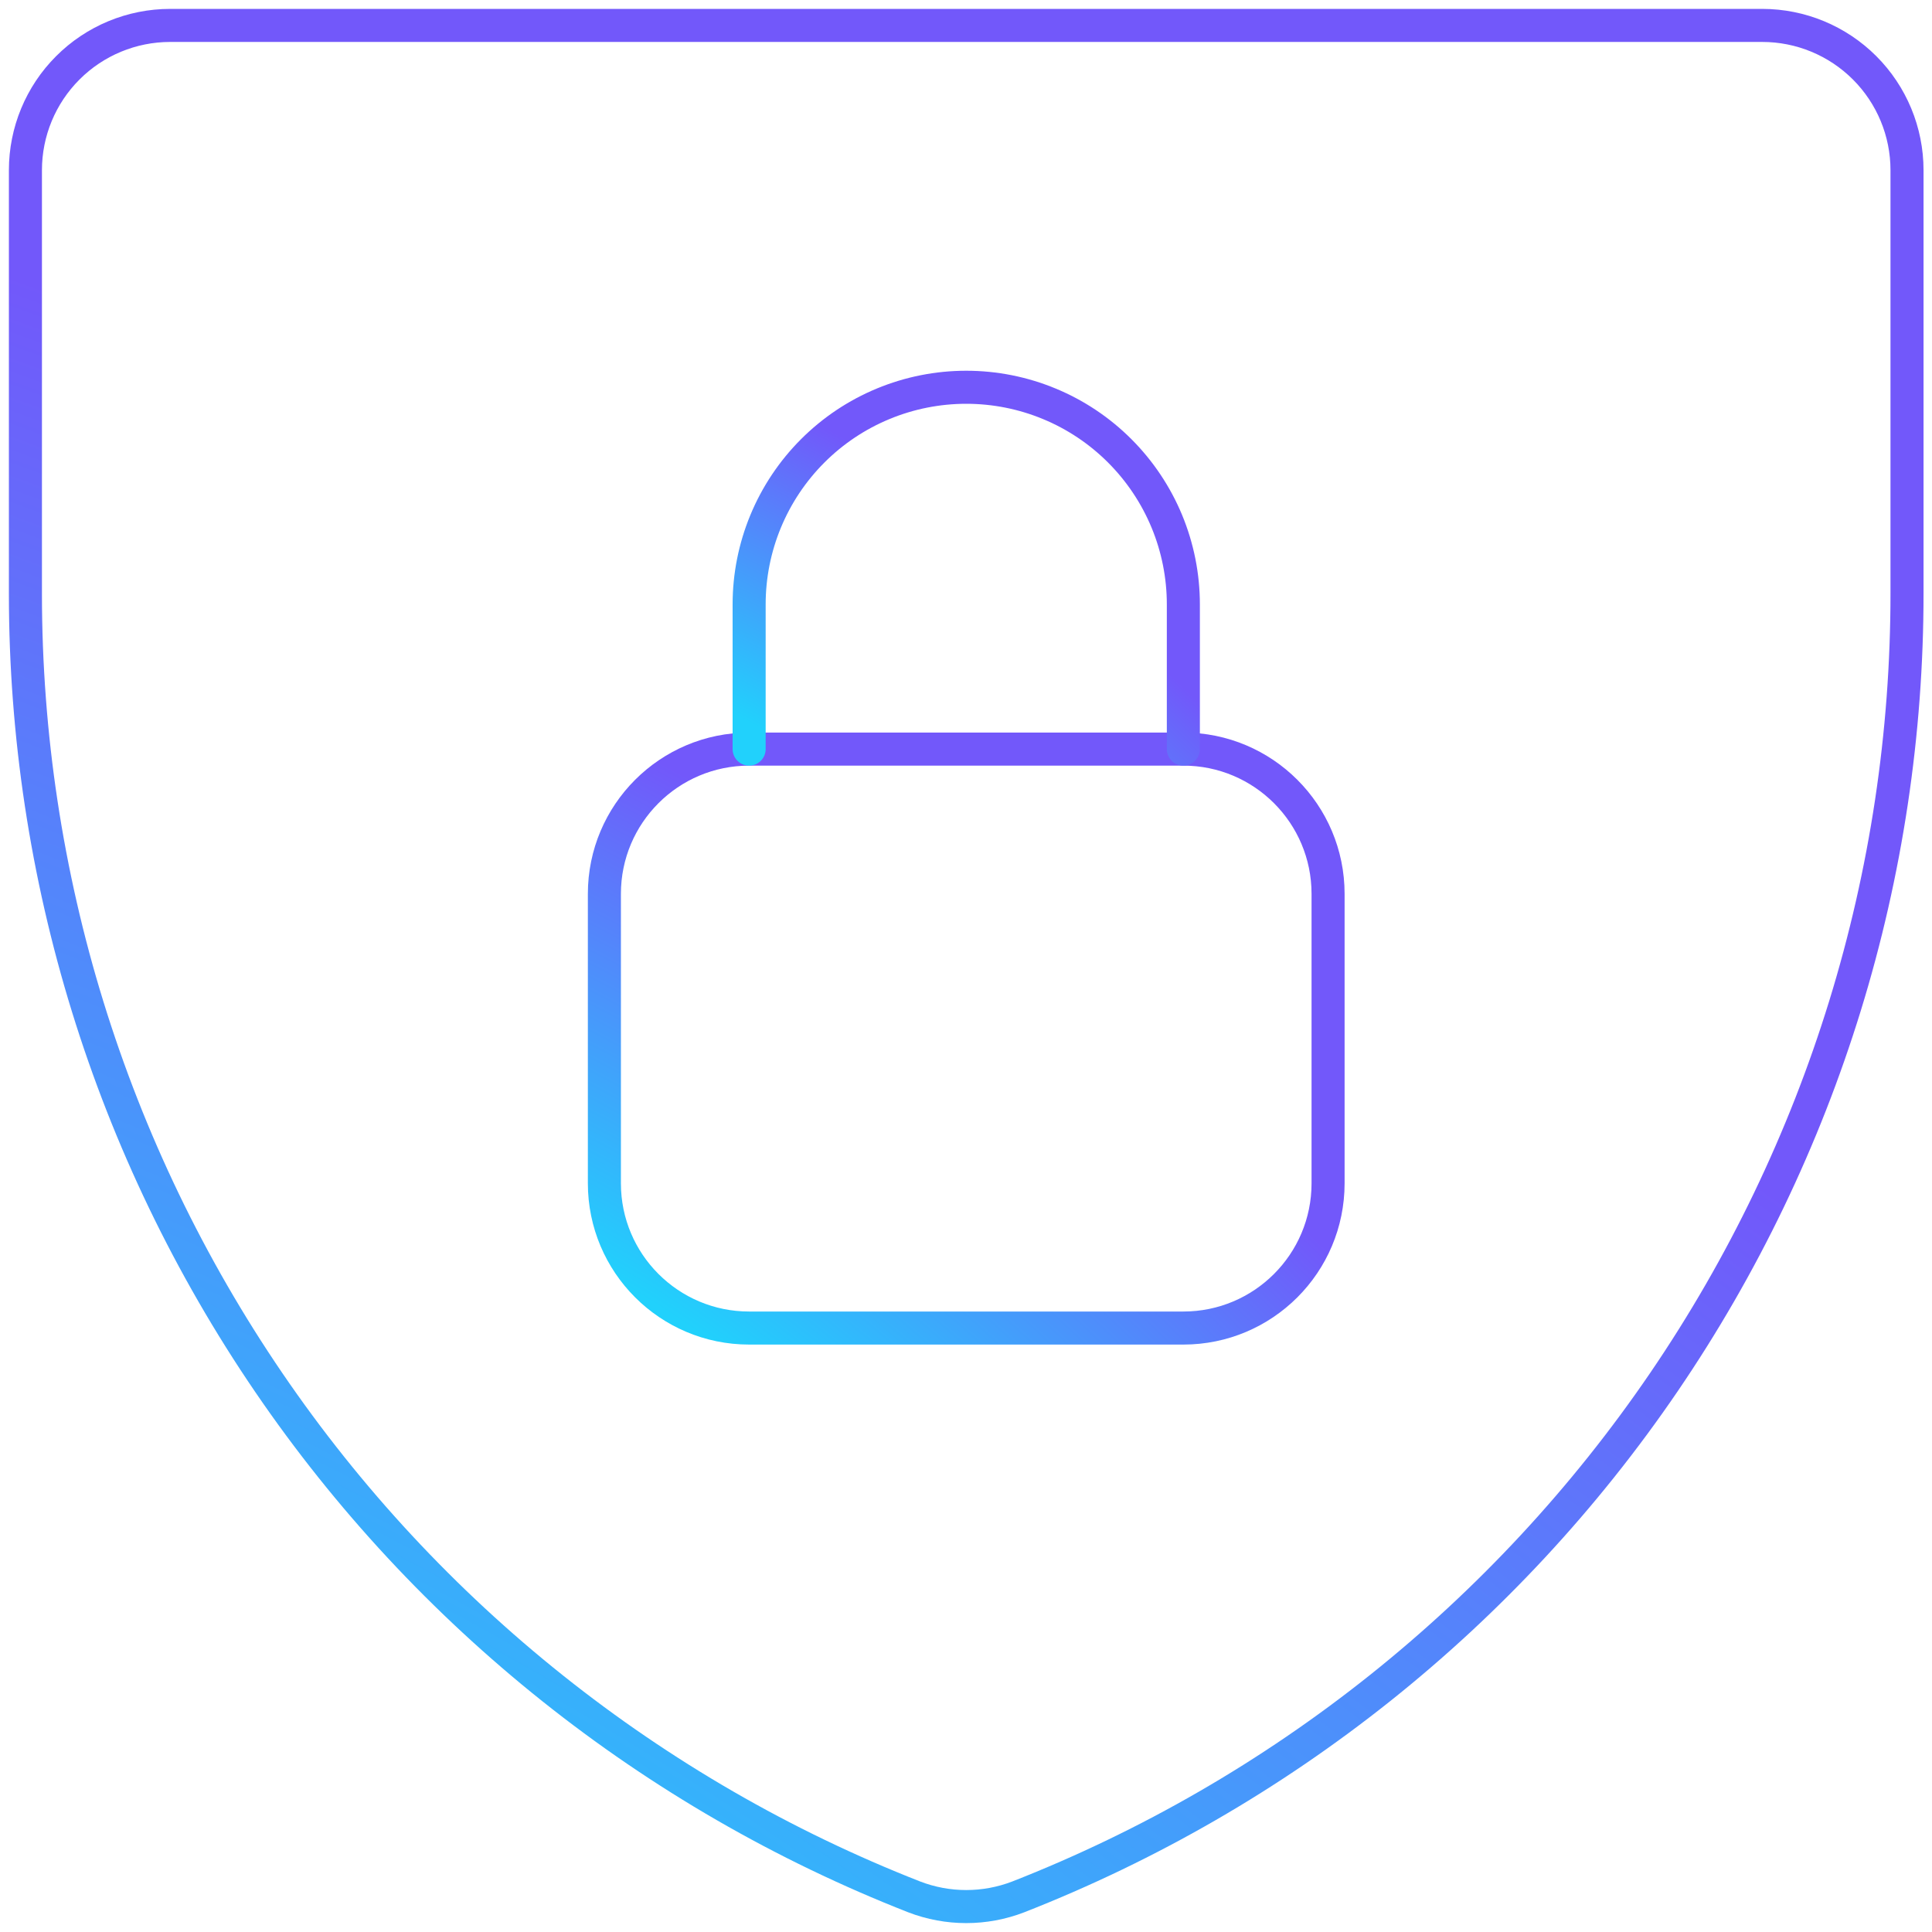
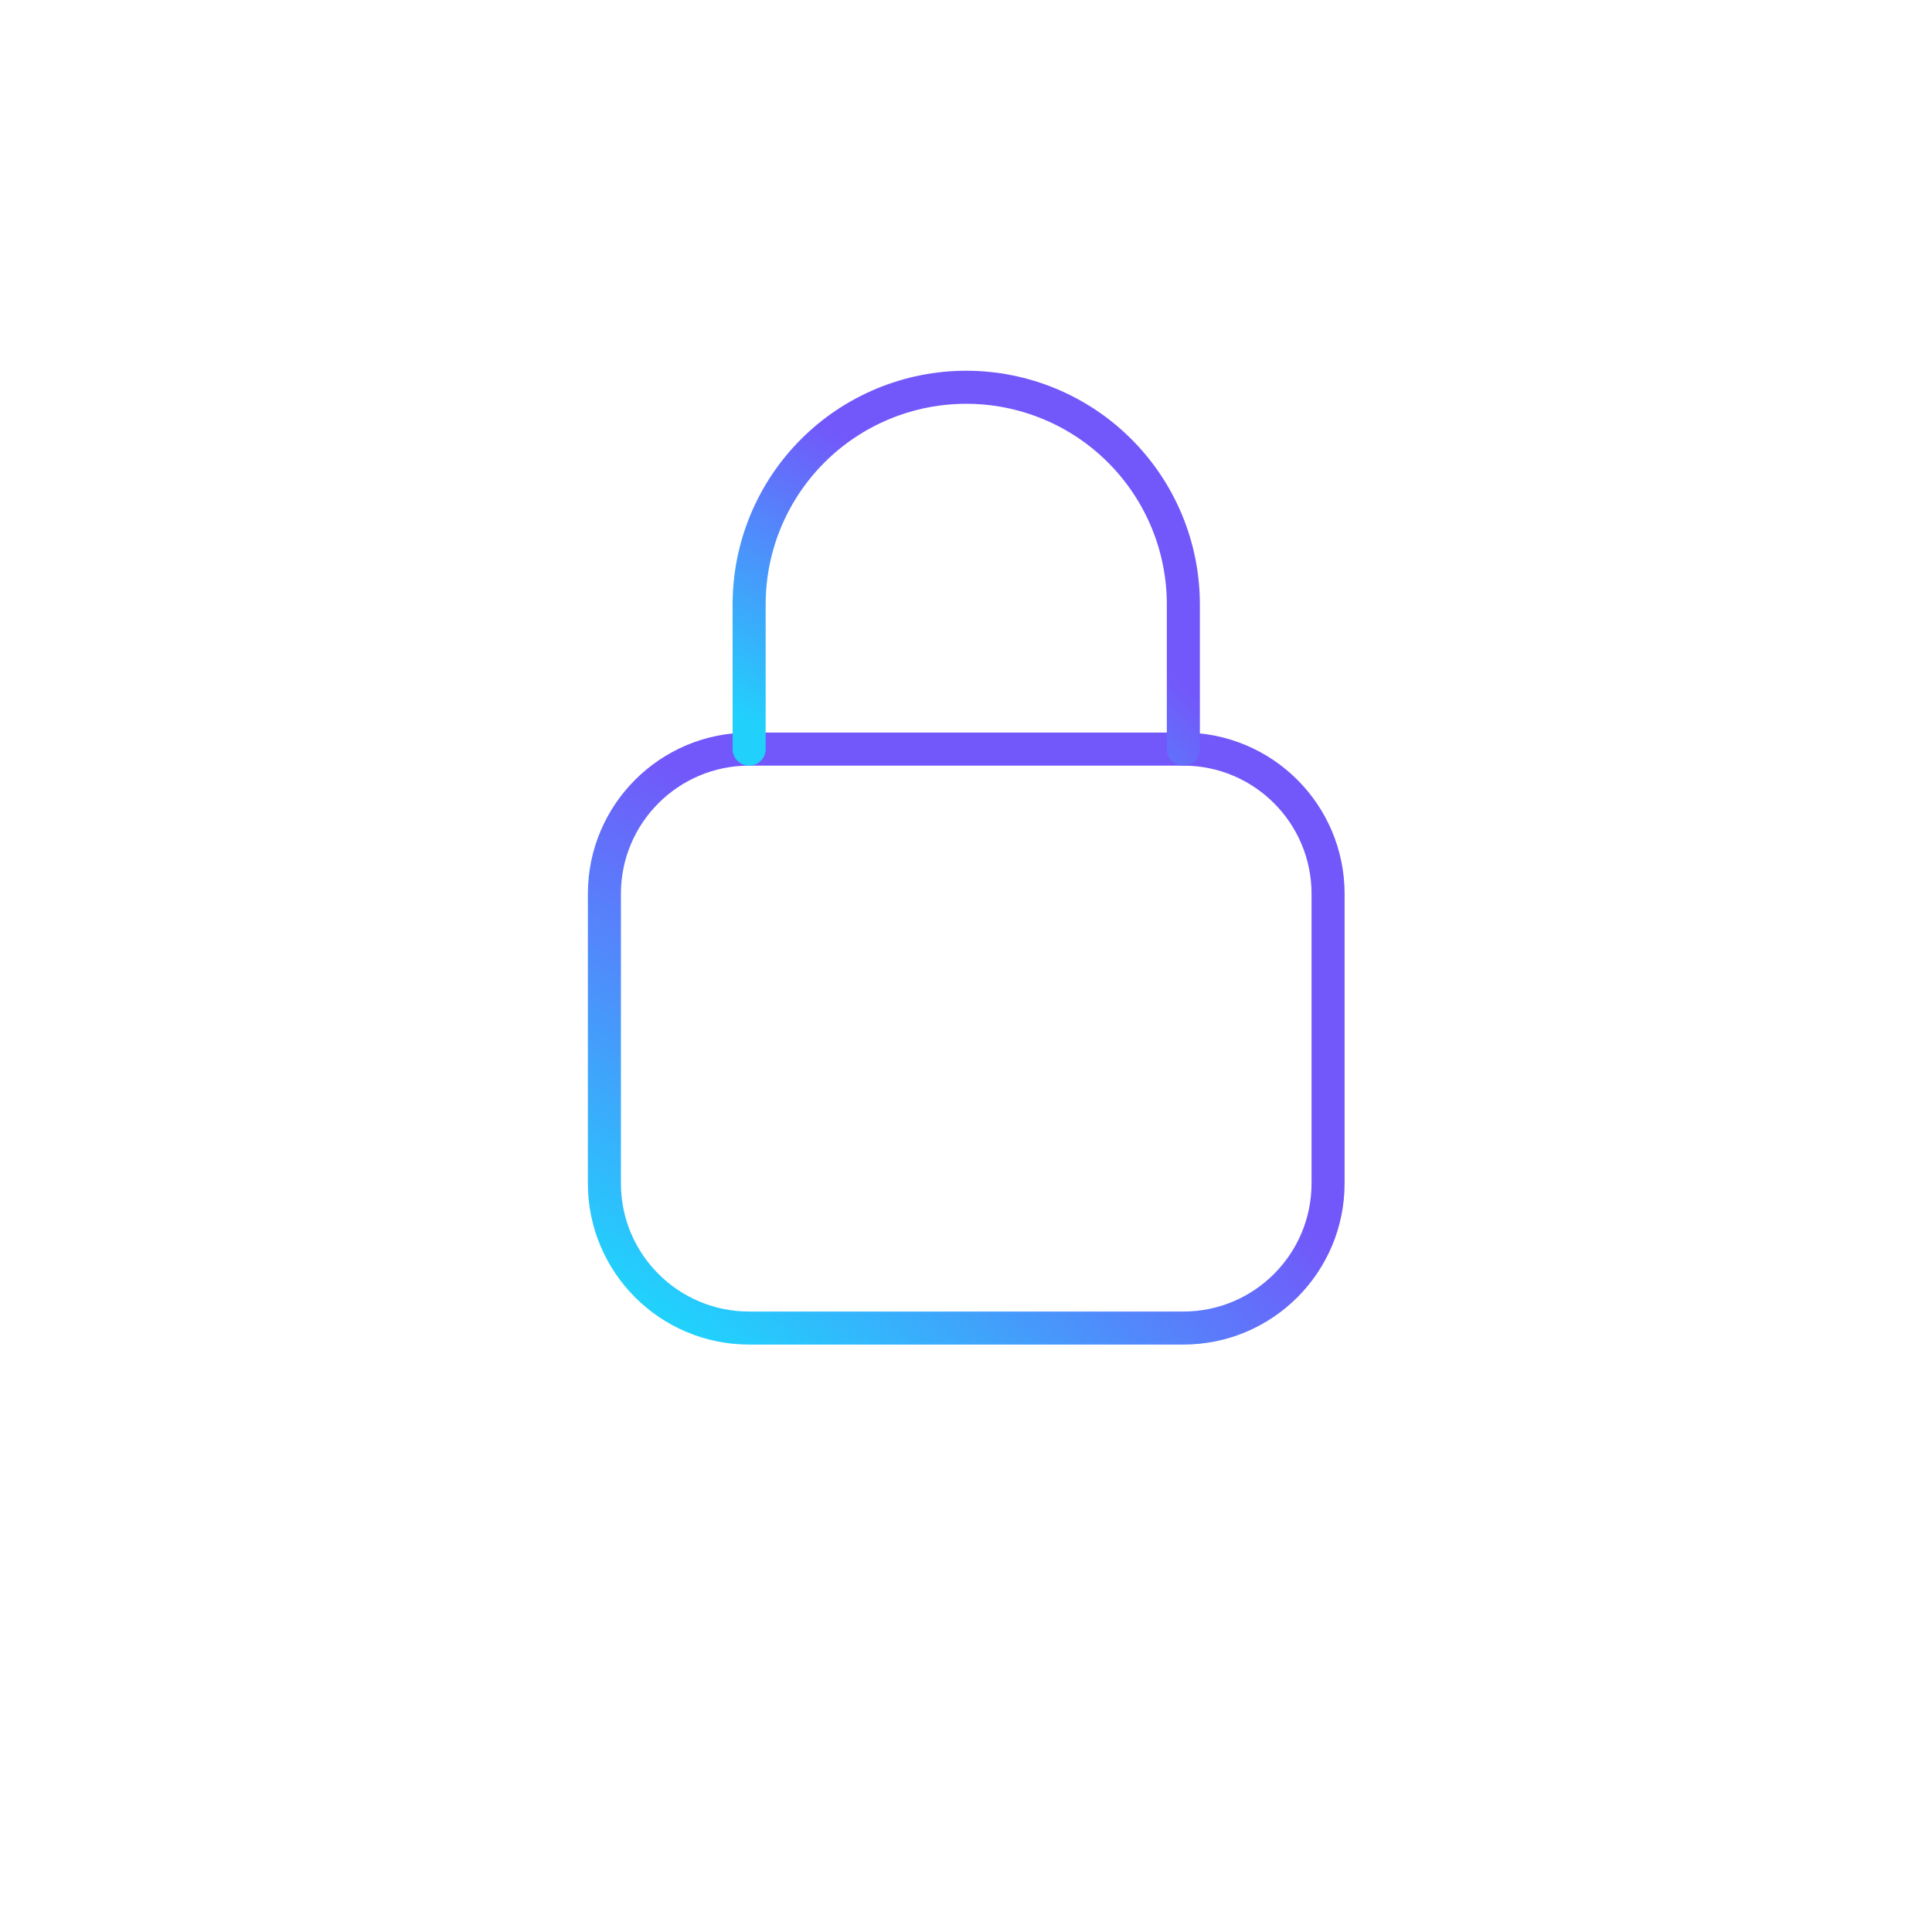
<svg xmlns="http://www.w3.org/2000/svg" width="76" height="76" viewBox="0 0 76 76" fill="none">
-   <path d="M40.058 74.618C38.739 75.127 37.278 75.127 35.959 74.618V74.618C25.657 70.579 16.812 63.529 10.576 54.389C4.34 45.248 1.003 34.441 1 23.376V6.694C1 5.184 1.6 3.735 2.668 2.668C3.735 1.6 5.184 1 6.694 1H69.323C70.833 1 72.281 1.6 73.349 2.668C74.417 3.735 75.017 5.184 75.017 6.694V23.319C75.025 34.394 71.694 45.214 65.457 54.365C59.22 63.517 50.369 70.575 40.058 74.618V74.618Z" stroke="url(#paint0_radial_2_48)" stroke-width="1.3" stroke-linecap="round" stroke-linejoin="round" />
  <path d="M46.55 29.468H29.469C26.325 29.468 23.775 32.017 23.775 35.162V46.549C23.775 49.693 26.325 52.242 29.469 52.242H46.55C49.694 52.242 52.243 49.693 52.243 46.549V35.162C52.243 32.017 49.694 29.468 46.55 29.468Z" stroke="url(#paint1_radial_2_48)" stroke-width="1.3" stroke-linecap="round" stroke-linejoin="round" />
  <path d="M46.55 29.468V23.774C46.55 22.653 46.329 21.542 45.9 20.506C45.47 19.47 44.841 18.529 44.048 17.736C43.255 16.942 42.314 16.313 41.277 15.884C40.241 15.455 39.131 15.234 38.009 15.234C36.888 15.234 35.777 15.455 34.741 15.884C33.705 16.313 32.763 16.942 31.97 17.736C31.177 18.529 30.548 19.47 30.119 20.506C29.69 21.542 29.469 22.653 29.469 23.774V29.468" stroke="url(#paint2_radial_2_48)" stroke-width="1.3" stroke-linecap="round" stroke-linejoin="round" />
  <defs>
    <radialGradient id="paint0_radial_2_48" cx="0" cy="0" r="1" gradientUnits="userSpaceOnUse" gradientTransform="translate(-5.589 109.461) rotate(-60.115) scale(154.668 276.224)">
      <stop offset="0.021" stop-color="#20D3FC" />
      <stop offset="0.236" stop-color="#21D1FC" />
      <stop offset="0.6" stop-color="#7258FA" />
      <stop offset="0.95" stop-color="#7258FA" />
    </radialGradient>
    <radialGradient id="paint1_radial_2_48" cx="0" cy="0" r="1" gradientUnits="userSpaceOnUse" gradientTransform="translate(21.241 62.848) rotate(-54.314) scale(50.812 99.526)">
      <stop offset="0.021" stop-color="#20D3FC" />
      <stop offset="0.236" stop-color="#21D1FC" />
      <stop offset="0.6" stop-color="#7258FA" />
      <stop offset="0.95" stop-color="#7258FA" />
    </radialGradient>
    <radialGradient id="paint2_radial_2_48" cx="0" cy="0" r="1" gradientUnits="userSpaceOnUse" gradientTransform="translate(27.948 36.097) rotate(-55.415) scale(31.331 60.528)">
      <stop offset="0.021" stop-color="#20D3FC" />
      <stop offset="0.236" stop-color="#21D1FC" />
      <stop offset="0.6" stop-color="#7258FA" />
      <stop offset="0.95" stop-color="#7258FA" />
    </radialGradient>
  </defs>
</svg>